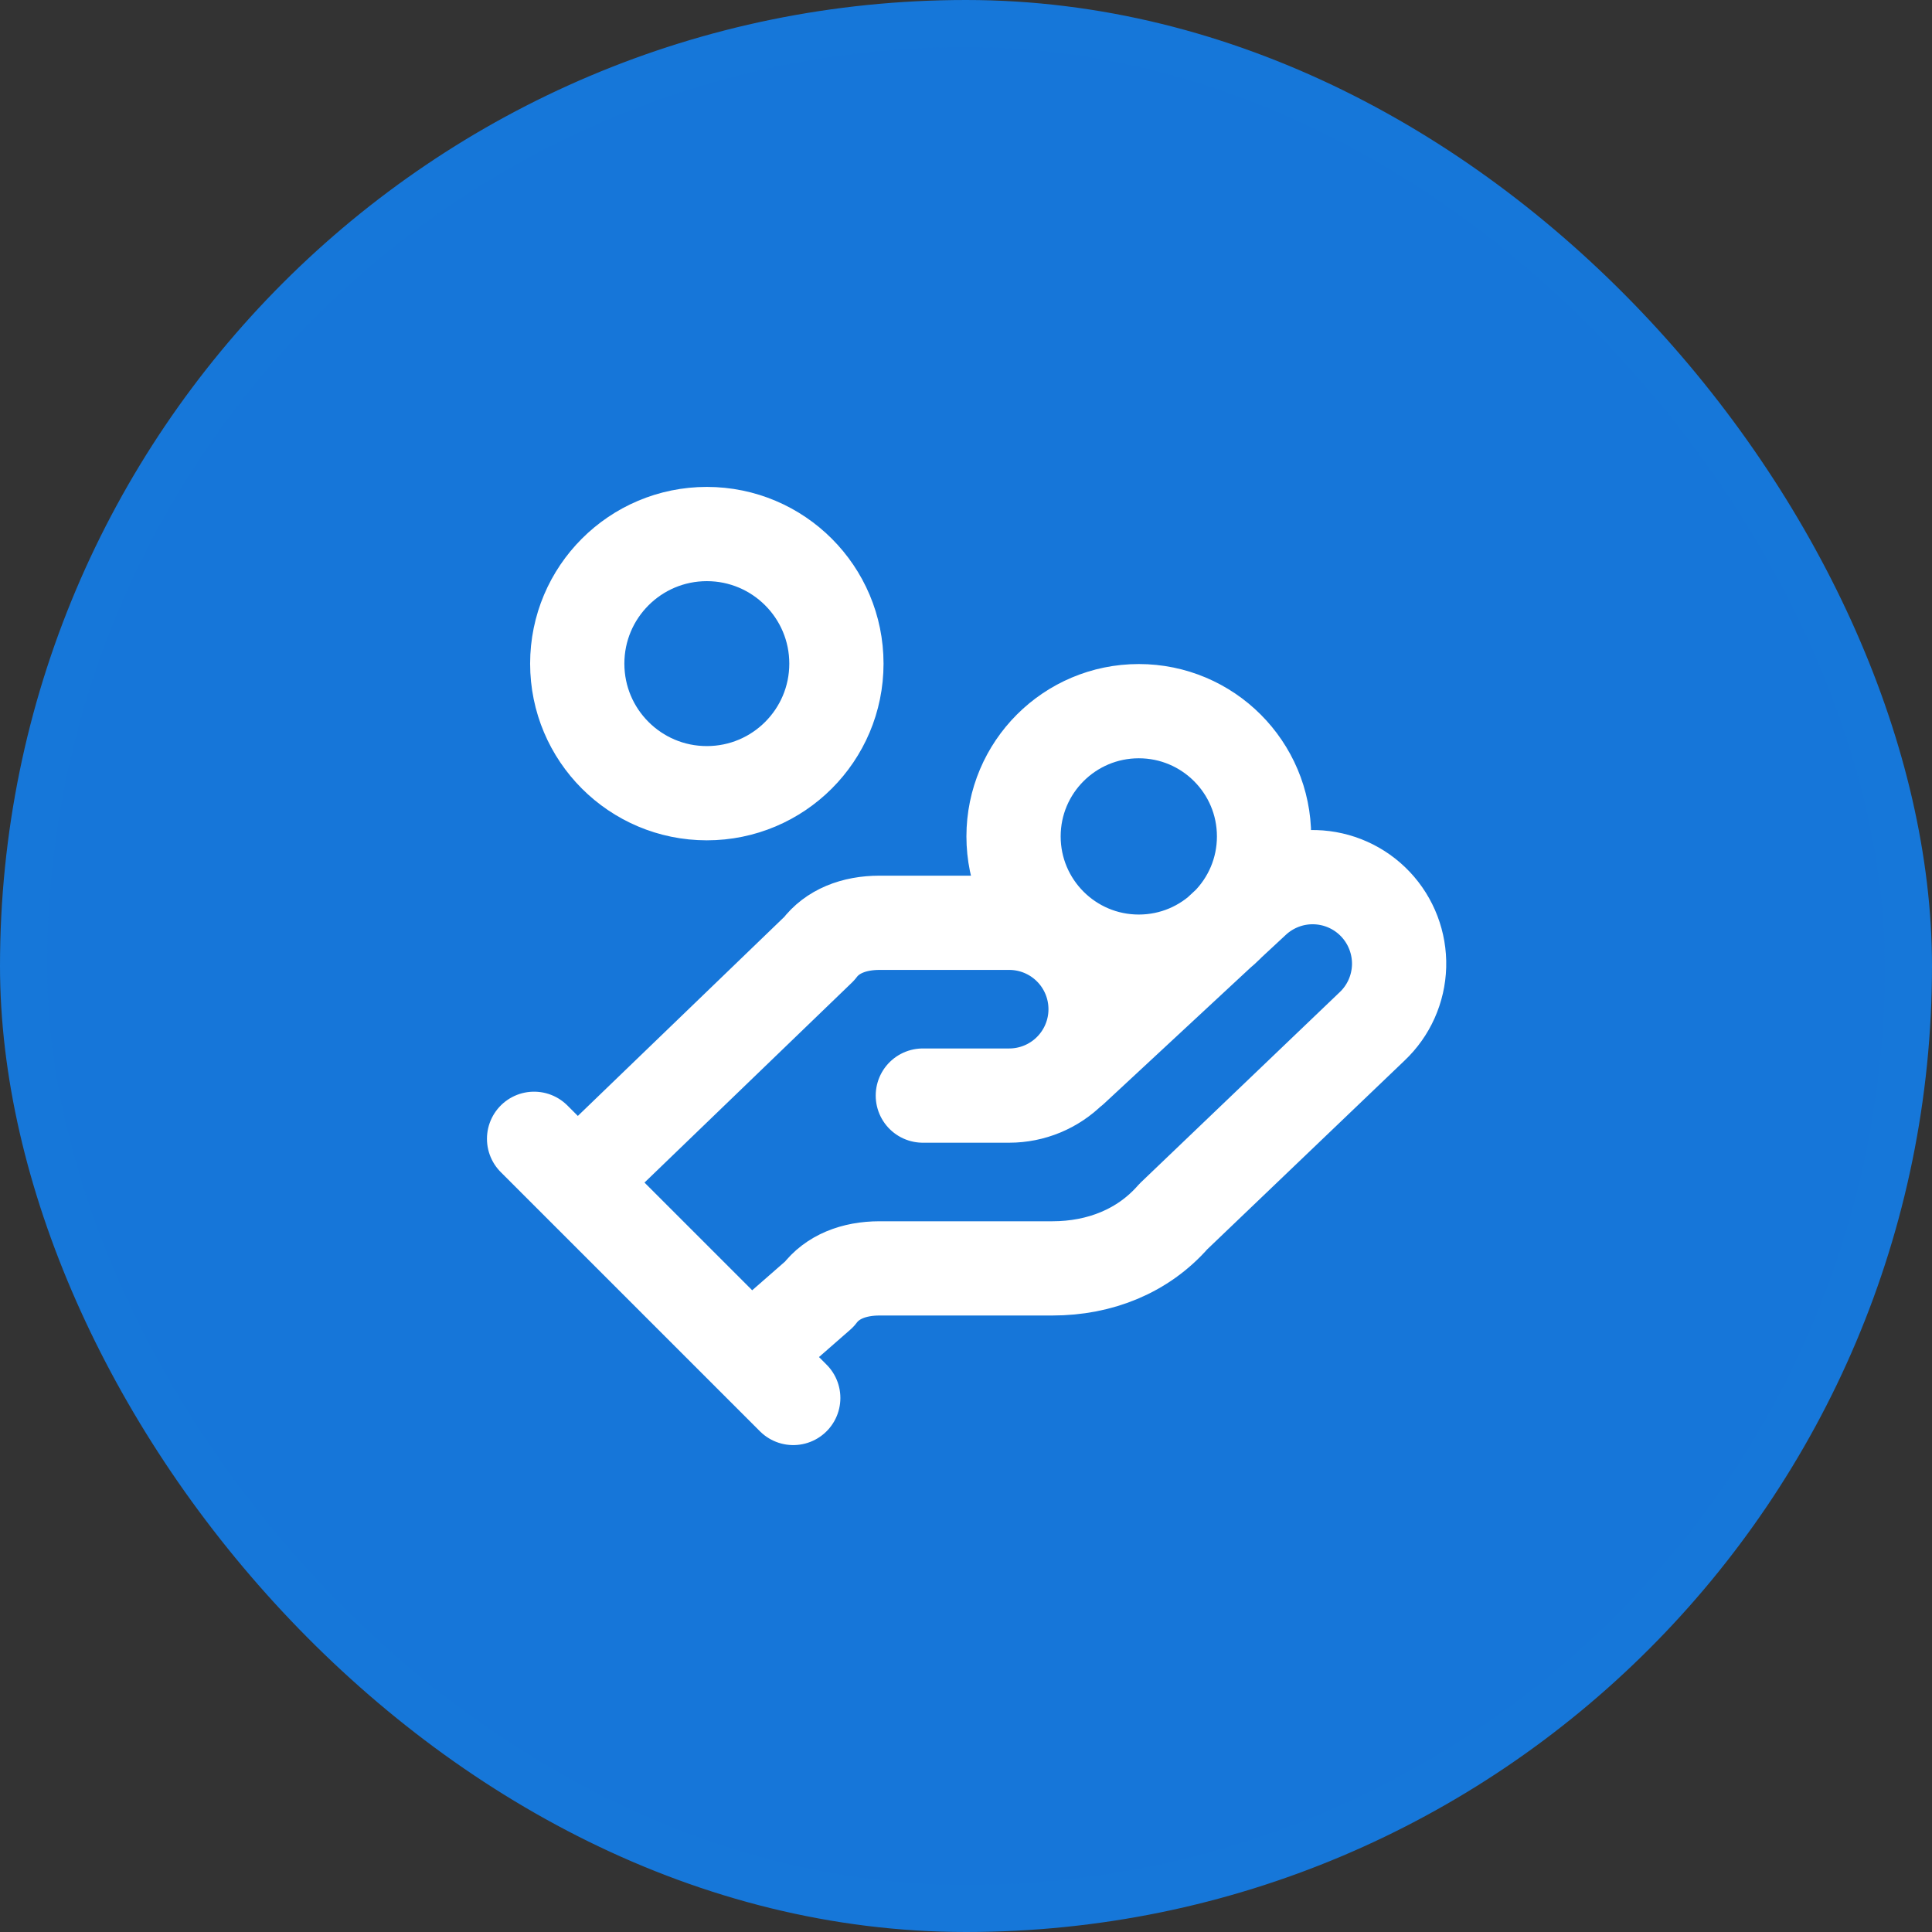
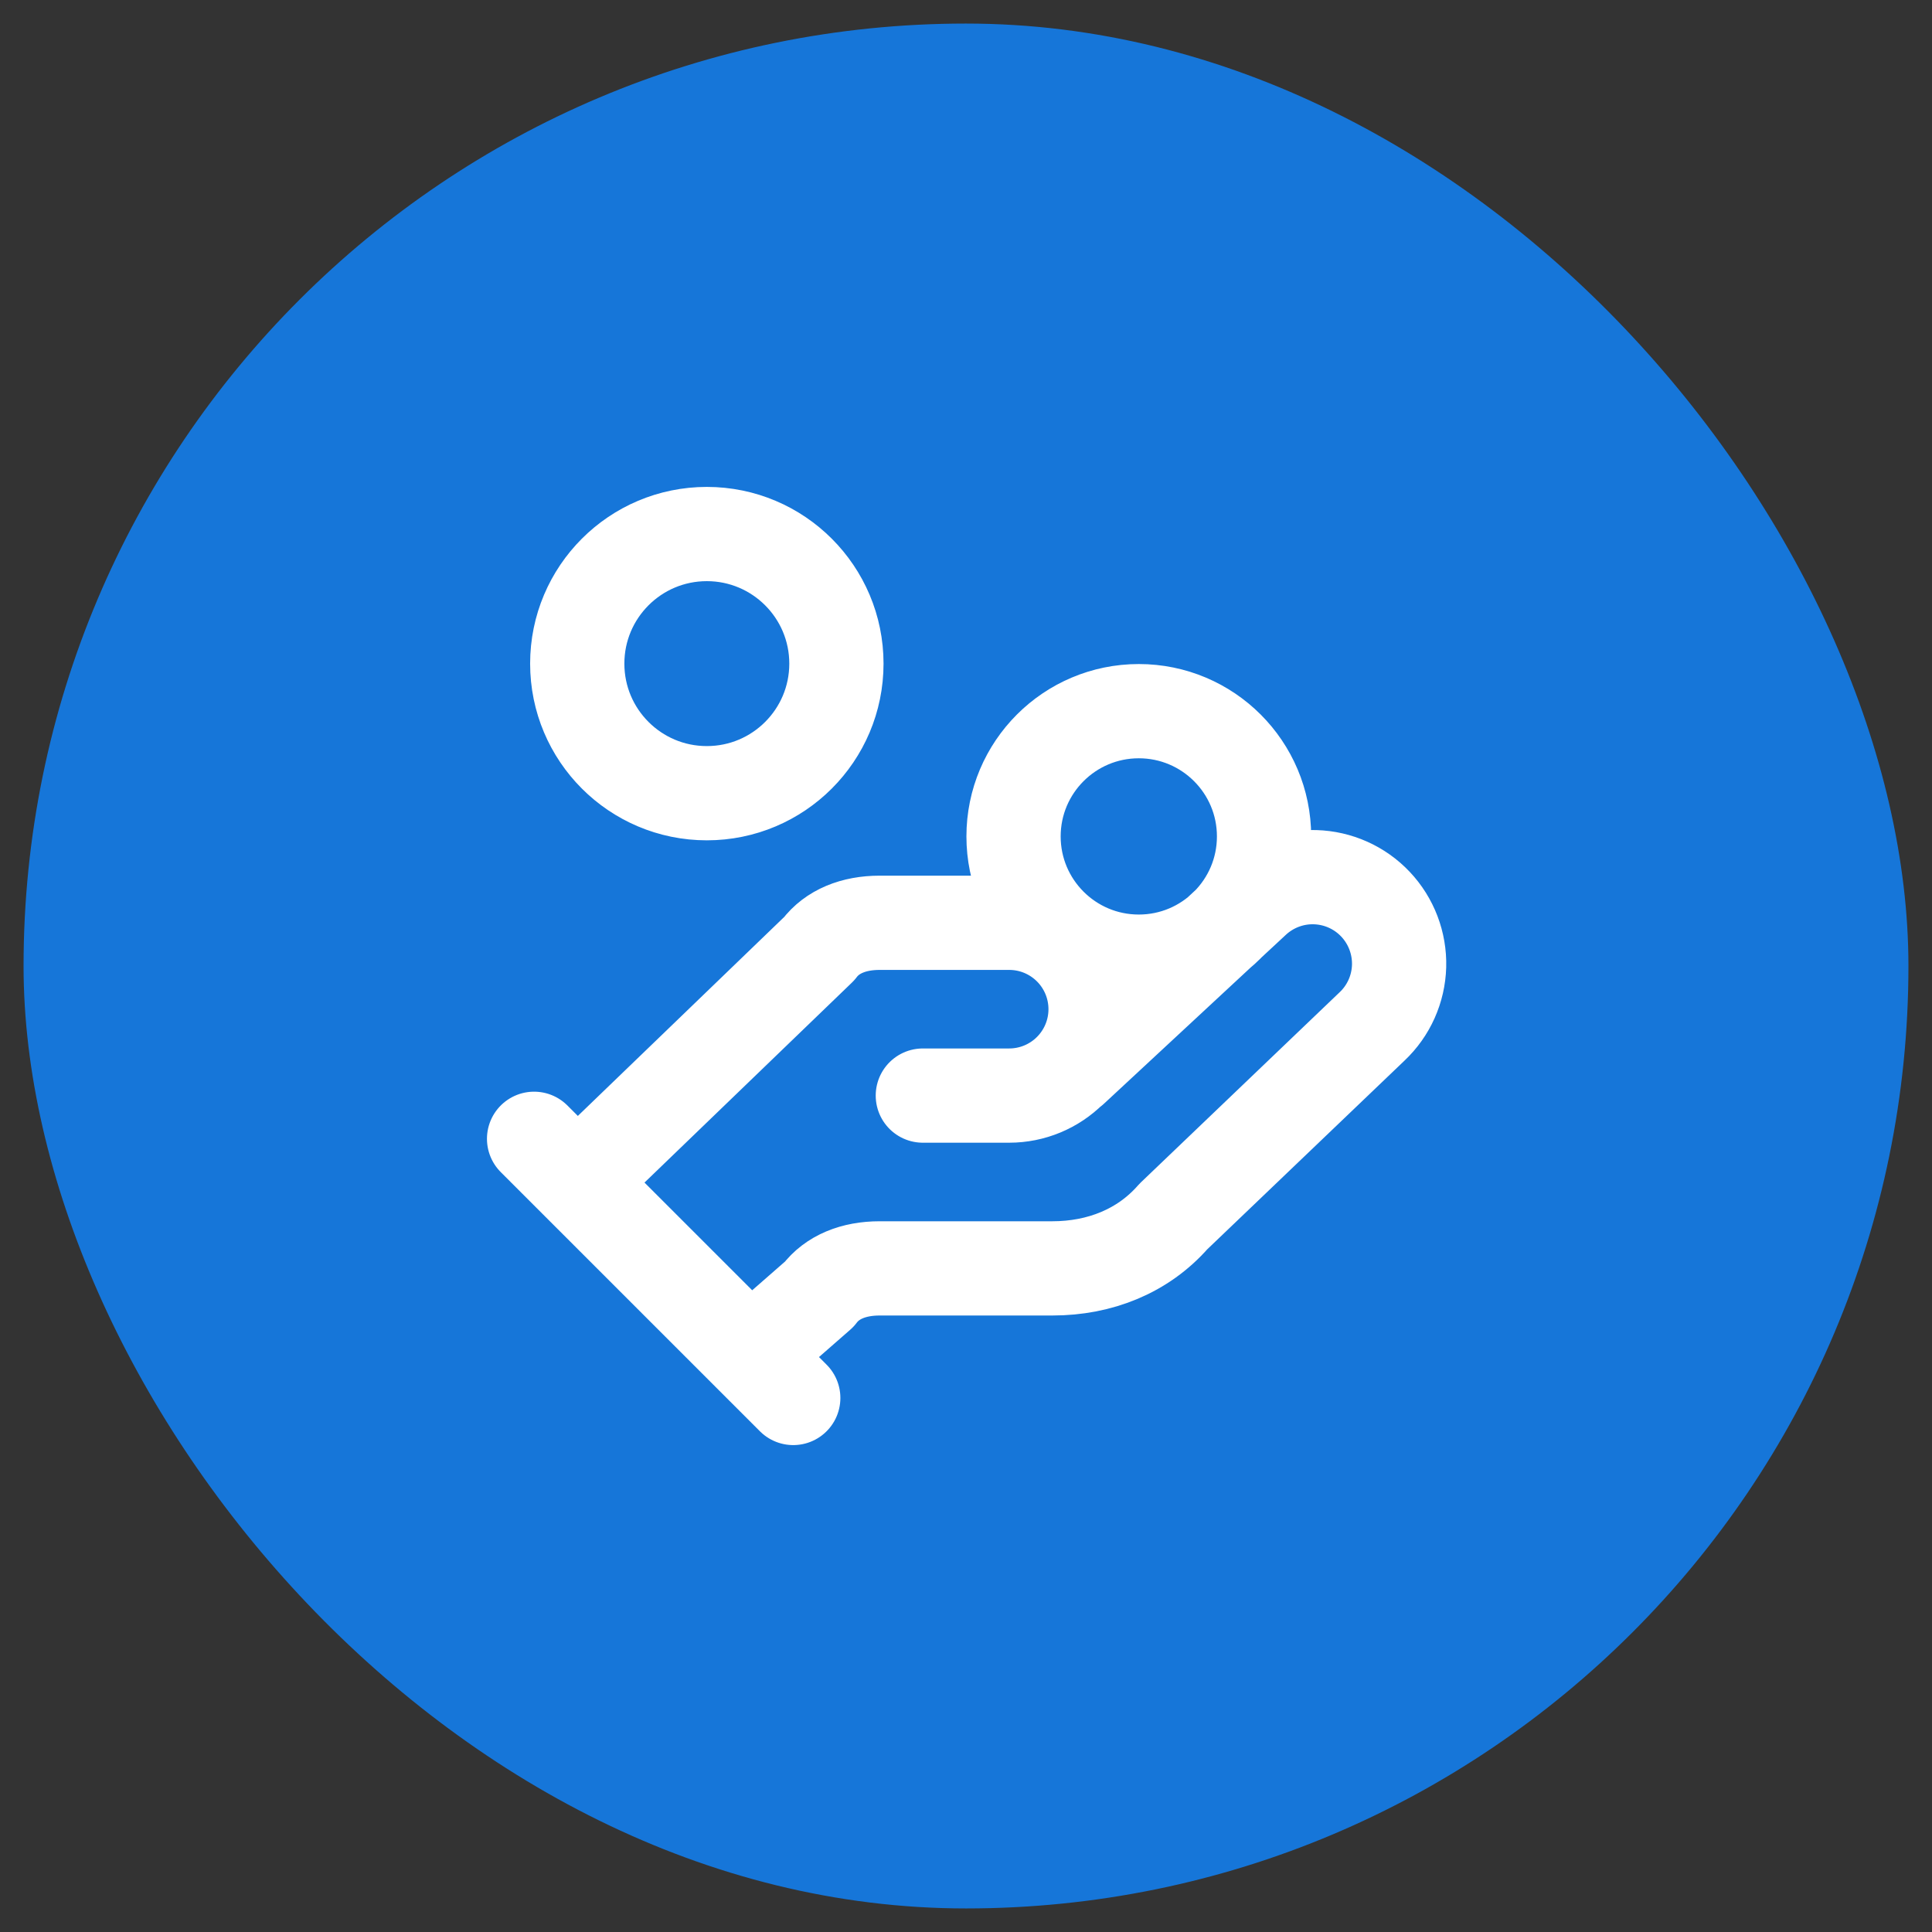
<svg xmlns="http://www.w3.org/2000/svg" width="41" height="41" viewBox="0 0 41 41" fill="none">
  <rect x="0" y="0" width="41" height="41" fill="#333333" stroke="none" />
  <rect x="0.5" y="0.5" width="40" height="40" rx="20" fill="#1676D9" />
-   <rect x="0.5" y="0.5" width="40" height="40" rx="20" stroke="#1677D9" />
  <path d="M19.584 23.25H21.417C21.903 23.25 22.369 23.057 22.713 22.713C23.057 22.369 23.25 21.903 23.25 21.417C23.25 20.93 23.057 20.464 22.713 20.12C22.369 19.776 21.903 19.583 21.417 19.583H18.667C18.117 19.583 17.659 19.767 17.384 20.133L12.25 25.083M15.917 28.75L17.384 27.467C17.659 27.1 18.117 26.917 18.667 26.917H22.334C23.342 26.917 24.259 26.55 24.9 25.817L29.117 21.783C29.471 21.449 29.677 20.988 29.691 20.501C29.704 20.015 29.524 19.543 29.19 19.189C28.856 18.835 28.395 18.629 27.908 18.615C27.422 18.601 26.95 18.782 26.596 19.116L22.746 22.691M11.334 24.167L16.834 29.667M26.825 17.75C26.825 19.218 25.635 20.408 24.167 20.408C22.699 20.408 21.509 19.218 21.509 17.75C21.509 16.282 22.699 15.092 24.167 15.092C25.635 15.092 26.825 16.282 26.825 17.75ZM17.75 14.083C17.75 15.602 16.519 16.833 15 16.833C13.481 16.833 12.25 15.602 12.25 14.083C12.25 12.565 13.481 11.333 15 11.333C16.519 11.333 17.75 12.565 17.75 14.083Z" stroke="white" stroke-width="2" stroke-linecap="round" stroke-linejoin="round" />
</svg>